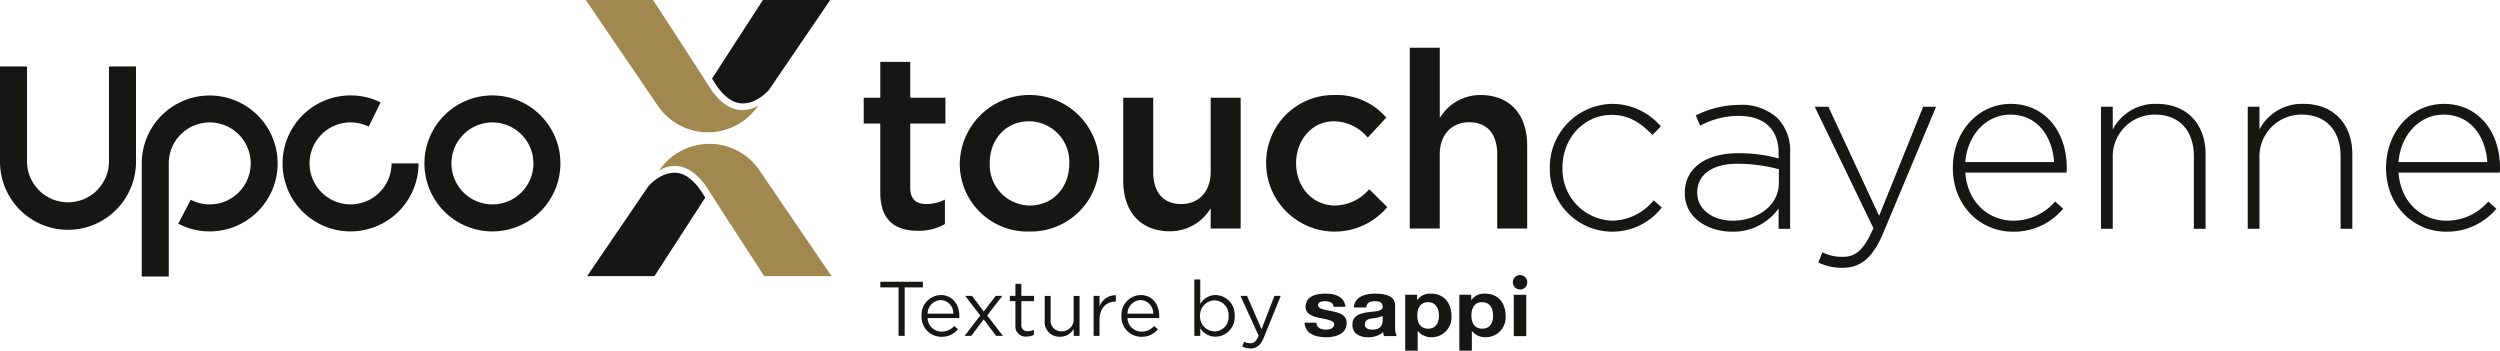
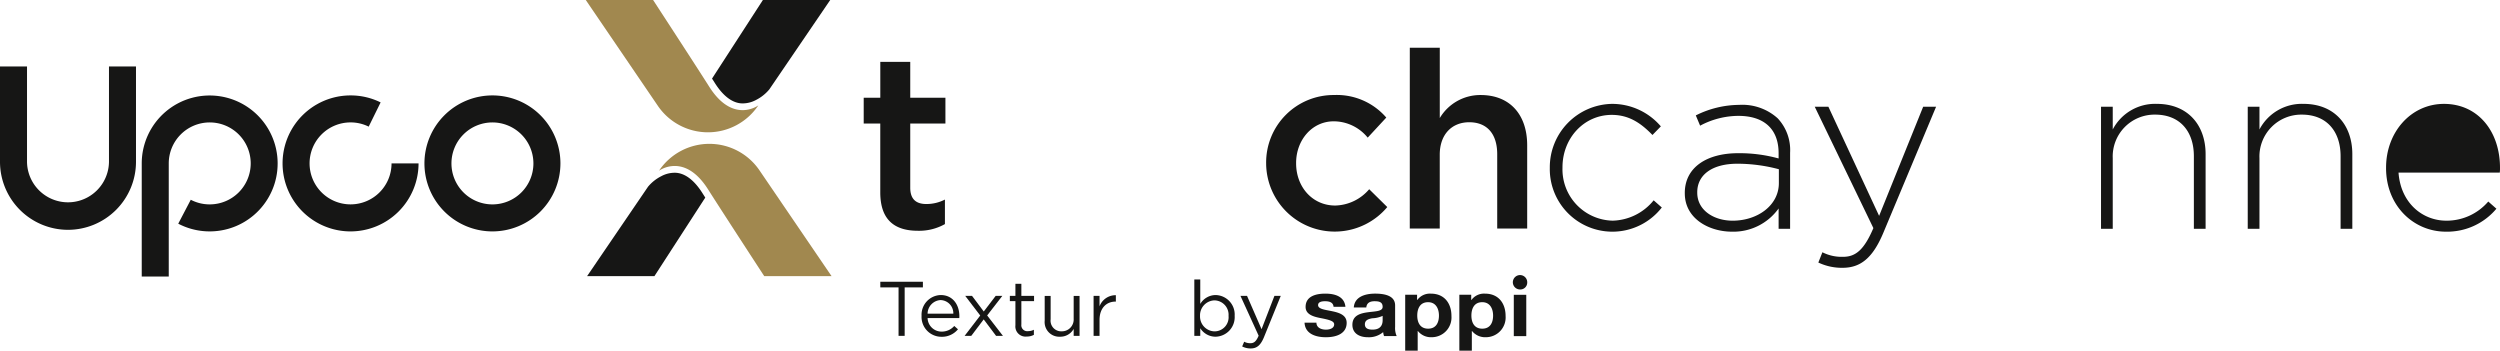
<svg xmlns="http://www.w3.org/2000/svg" width="413.625" height="58.016" viewBox="0 0 413.625 58.016">
  <g id="Raggruppa_838" data-name="Raggruppa 838" transform="translate(-709 -532)">
    <path id="Tracciato_879" data-name="Tracciato 879" d="M81.473,38.287a11.25,11.25,0,1,1,11.25-11.25,11.263,11.263,0,0,1-11.25,11.25m0-18.031a6.781,6.781,0,1,0,6.781,6.781,6.789,6.789,0,0,0-6.781-6.781" transform="translate(709 532)" fill="#161615" />
    <path id="Tracciato_880" data-name="Tracciato 880" d="M27.92,45.75H23.45V27.036a11.243,11.243,0,1,1,6.041,9.974l2.072-3.961a6.7,6.7,0,0,0,3.138.767,6.78,6.78,0,1,0-6.781-6.78Z" transform="translate(709 532)" fill="#161615" />
    <path id="Tracciato_881" data-name="Tracciato 881" d="M58,38.287a11.25,11.25,0,1,1,0-22.5,11.134,11.134,0,0,1,4.974,1.157L61,20.952a6.715,6.715,0,0,0-3-.7,6.781,6.781,0,1,0,6.781,6.781h4.469A11.262,11.262,0,0,1,58,38.287" transform="translate(709 532)" fill="#161615" />
    <path id="Tracciato_882" data-name="Tracciato 882" d="M11.25,38.024A11.262,11.262,0,0,1,0,26.774V10.994H4.47v15.78a6.781,6.781,0,0,0,13.561,0V10.994H22.5v15.78A11.263,11.263,0,0,1,11.25,38.024" transform="translate(709 532)" fill="#161615" />
    <path id="Tracciato_883" data-name="Tracciato 883" d="M145.641,31.829V20.436H142.9V16.173h2.746V10.231H150.6v5.942h5.82v4.263H150.6V31.05c0,1.926.984,2.705,2.664,2.705a6.664,6.664,0,0,0,3.074-.738v4.058a8.681,8.681,0,0,1-4.468,1.106c-3.647,0-6.229-1.6-6.229-6.352" transform="translate(709 532)" fill="#161615" />
-     <path id="Tracciato_884" data-name="Tracciato 884" d="M176.909,27.116v-.082a6.688,6.688,0,0,0-6.639-6.967c-3.976,0-6.517,3.115-6.517,6.885v.082a6.7,6.7,0,0,0,6.6,6.967c4.017,0,6.558-3.156,6.558-6.885m-18.115,0v-.082a11.54,11.54,0,0,1,23.074-.082v.082a11.315,11.315,0,0,1-11.6,11.271,11.192,11.192,0,0,1-11.476-11.189" transform="translate(709 532)" fill="#161615" />
-     <path id="Tracciato_885" data-name="Tracciato 885" d="M185.84,29.944V16.173H190.8v12.3c0,3.36,1.681,5.286,4.631,5.286,2.869,0,4.877-2.008,4.877-5.368V16.173h4.959v21.64h-4.959V34.452a7.788,7.788,0,0,1-6.762,3.812c-4.877,0-7.705-3.279-7.705-8.32" transform="translate(709 532)" fill="#161615" />
    <path id="Tracciato_886" data-name="Tracciato 886" d="M209.484,27.116v-.082a11.16,11.16,0,0,1,11.229-11.312,10.809,10.809,0,0,1,8.648,3.73l-3.074,3.32a7.279,7.279,0,0,0-5.614-2.7c-3.607,0-6.23,3.115-6.23,6.885v.082c0,3.852,2.664,6.967,6.475,6.967a7.612,7.612,0,0,0,5.615-2.7l2.992,2.951a11.346,11.346,0,0,1-20.041-7.131" transform="translate(709 532)" fill="#161615" />
    <path id="Tracciato_887" data-name="Tracciato 887" d="M233.252,7.895h4.959V19.534a7.788,7.788,0,0,1,6.762-3.811c4.877,0,7.7,3.279,7.7,8.319V37.813h-4.959v-12.3c0-3.361-1.68-5.287-4.631-5.287-2.869,0-4.877,2.008-4.877,5.369V37.813h-4.959Z" transform="translate(709 532)" fill="#161615" />
    <path id="Tracciato_888" data-name="Tracciato 888" d="M252.677,46.814a1.191,1.191,0,1,0-1.186,1.079,1.136,1.136,0,0,0,1.186-1.079M249.1,52.26c0-1.945-1.062-3.678-3.418-3.678a2.579,2.579,0,0,0-2.24,1.058h-.029v-.873h-1.964v9.249h2.066V54.761h.029a2.761,2.761,0,0,0,2.254,1.032,3.267,3.267,0,0,0,3.3-3.533m-2.065-.053c0,1.111-.437,2.17-1.79,2.17s-1.8-1.059-1.8-2.17.437-2.21,1.789-2.21c1.323,0,1.8,1.125,1.8,2.21m-6.89.053c0-1.945-1.062-3.678-3.418-3.678a2.579,2.579,0,0,0-2.24,1.058h-.029v-.873H232.49v9.249h2.066V54.761h.029a2.762,2.762,0,0,0,2.254,1.032,3.267,3.267,0,0,0,3.3-3.533m-2.065-.053c0,1.111-.437,2.17-1.789,2.17s-1.8-1.059-1.8-2.17.436-2.21,1.789-2.21c1.323,0,1.8,1.125,1.8,2.21m-9.085,3.4h2.094a3.23,3.23,0,0,1-.261-1.522V50.527c0-1.641-1.8-1.946-3.3-1.946-1.687,0-3.419.53-3.535,2.29h2.066c.073-.742.582-1.032,1.367-1.032.727,0,1.338.118,1.338.926,0,.767-1.178.728-2.444.9s-2.56.53-2.56,2.078c0,1.4,1.135,2.051,2.56,2.051a3.652,3.652,0,0,0,2.531-.847,2.588,2.588,0,0,0,.146.662m-.233-2.647c0,.411-.058,1.575-1.672,1.575-.67,0-1.266-.172-1.266-.873s.582-.887,1.222-1.006a4.431,4.431,0,0,0,1.716-.4Zm-10.679-2.488c0-.555.684-.635,1.149-.635.742,0,1.354.2,1.411.926H222.6c-.16-1.68-1.673-2.183-3.316-2.183-1.615,0-3.273.451-3.273,2.2,0,1.2,1.193,1.588,2.385,1.826,1.484.291,2.342.489,2.342,1.058,0,.662-.756.874-1.353.874-.814,0-1.571-.331-1.585-1.151h-1.964c.088,1.813,1.789,2.408,3.535,2.408,1.716,0,3.433-.582,3.433-2.382,0-1.27-1.179-1.667-2.386-1.919-1.178-.251-2.342-.343-2.342-1.019m34.445-1.706h-2.065v6.841h2.065Z" transform="translate(709 532)" fill="#161615" />
    <path id="Tracciato_889" data-name="Tracciato 889" d="M148.666,47.549h-3.018v-.933h7.046v.933h-3.017v8.018h-1.011Z" transform="translate(709 532)" fill="#161615" />
    <path id="Tracciato_890" data-name="Tracciato 890" d="M152.473,52.281v-.026a3.262,3.262,0,0,1,3.171-3.44c1.957,0,3.082,1.561,3.082,3.491a2.53,2.53,0,0,1-.013.32H153.47a2.31,2.31,0,0,0,2.327,2.238,2.735,2.735,0,0,0,2.085-.934l.614.55a3.412,3.412,0,0,1-2.724,1.24,3.286,3.286,0,0,1-3.3-3.439m5.256-.384a2.177,2.177,0,0,0-2.11-2.25,2.279,2.279,0,0,0-2.149,2.25Z" transform="translate(709 532)" fill="#161615" />
    <path id="Tracciato_891" data-name="Tracciato 891" d="M162.763,51.539l1.969-2.583h1.1l-2.506,3.235,2.609,3.376H164.8l-2.046-2.724-2.058,2.724h-1.1l2.583-3.363-2.481-3.248h1.126Z" transform="translate(709 532)" fill="#161615" />
    <path id="Tracciato_892" data-name="Tracciato 892" d="M168,53.815V49.826h-.921v-.87H168v-2h.984v2h2.1v.87h-2.1v3.861a.979.979,0,0,0,1.113,1.1,2.076,2.076,0,0,0,.959-.23V55.4a2.479,2.479,0,0,1-1.19.281A1.682,1.682,0,0,1,168,53.815" transform="translate(709 532)" fill="#161615" />
    <path id="Tracciato_893" data-name="Tracciato 893" d="M172.844,53.061v-4.1h.985v3.861a1.761,1.761,0,0,0,1.828,1.995,1.952,1.952,0,0,0,1.982-2.071V48.957h.973v6.61h-.973V54.416a2.516,2.516,0,0,1-2.263,1.292,2.415,2.415,0,0,1-2.532-2.647" transform="translate(709 532)" fill="#161615" />
    <path id="Tracciato_894" data-name="Tracciato 894" d="M180.934,48.956h.984v1.726a2.833,2.833,0,0,1,2.7-1.841V49.9h-.077c-1.445,0-2.622,1.036-2.622,3.031v2.634h-.984Z" transform="translate(709 532)" fill="#161615" />
-     <path id="Tracciato_895" data-name="Tracciato 895" d="M185.547,52.281v-.026a3.262,3.262,0,0,1,3.171-3.44c1.957,0,3.082,1.561,3.082,3.491a2.53,2.53,0,0,1-.013.32h-5.243a2.31,2.31,0,0,0,2.327,2.238,2.735,2.735,0,0,0,2.085-.934l.614.55a3.412,3.412,0,0,1-2.724,1.24,3.286,3.286,0,0,1-3.3-3.439M190.8,51.9a2.177,2.177,0,0,0-2.11-2.25,2.279,2.279,0,0,0-2.149,2.25Z" transform="translate(709 532)" fill="#161615" />
    <path id="Tracciato_896" data-name="Tracciato 896" d="M198.583,54.3v1.266H197.6V46.233h.984v4.053a2.973,2.973,0,0,1,2.533-1.47,3.224,3.224,0,0,1,3.158,3.426v.026a3.237,3.237,0,0,1-3.158,3.44,2.984,2.984,0,0,1-2.533-1.407m4.681-2.02v-.026a2.381,2.381,0,0,0-2.327-2.557,2.465,2.465,0,0,0-2.392,2.544v.026a2.461,2.461,0,0,0,2.392,2.557,2.333,2.333,0,0,0,2.327-2.544" transform="translate(709 532)" fill="#161615" />
    <path id="Tracciato_897" data-name="Tracciato 897" d="M210.854,48.956H211.9l-2.775,6.828c-.562,1.368-1.2,1.867-2.2,1.867a3.011,3.011,0,0,1-1.407-.332l.333-.78a2.066,2.066,0,0,0,1.035.243c.589,0,.959-.307,1.356-1.241l-3.005-6.585h1.087l2.4,5.511Z" transform="translate(709 532)" fill="#161615" />
    <path id="Tracciato_898" data-name="Tracciato 898" d="M118.288,13.756c1.389,2.193,2.97,3.352,4.575,3.352a4.678,4.678,0,0,0,2.225-.571,6.909,6.909,0,0,0,2.194-1.746L137.361,0H126.222l-8.416,13c.177.277.343.537.482.757" transform="translate(709 532)" fill="#161615" />
    <path id="Tracciato_899" data-name="Tracciato 899" d="M125.468,17.432a10.029,10.029,0,0,1-16.678,0L96.916,0h11.139s7.113,10.911,9.292,14.352c3.935,6.214,8.121,3.08,8.121,3.08" transform="translate(709 532)" fill="#a1884f" />
    <path id="Tracciato_900" data-name="Tracciato 900" d="M116.206,31.934c-1.389-2.193-2.97-3.352-4.575-3.352a4.678,4.678,0,0,0-2.225.571,6.9,6.9,0,0,0-2.194,1.746L97.133,45.69h11.14l8.415-13c-.177-.277-.343-.537-.482-.757" transform="translate(709 532)" fill="#161615" />
    <path id="Tracciato_901" data-name="Tracciato 901" d="M109.027,28.257a10.029,10.029,0,0,1,16.678,0l11.874,17.427H126.44s-7.113-10.911-9.292-14.352c-3.935-6.214-8.121-3.08-8.121-3.08" transform="translate(709 532)" fill="#a1884f" />
    <path id="Tracciato_902" data-name="Tracciato 902" d="M256.415,27.837v-.079A10.487,10.487,0,0,1,266.71,17.186a10.6,10.6,0,0,1,8.077,3.722L273.4,22.333c-1.742-1.782-3.721-3.326-6.731-3.326-4.593,0-8.156,3.841-8.156,8.672v.079a8.492,8.492,0,0,0,8.315,8.751,9.024,9.024,0,0,0,6.771-3.366l1.346,1.188a10.356,10.356,0,0,1-18.531-6.494" transform="translate(709 532)" fill="#161615" />
    <path id="Tracciato_903" data-name="Tracciato 903" d="M278.749,32v-.079c0-4.2,3.6-6.574,8.831-6.574a24.32,24.32,0,0,1,6.691.871v-.871c0-4.078-2.494-6.176-6.652-6.176a13.52,13.52,0,0,0-6.335,1.623l-.713-1.7a16.235,16.235,0,0,1,7.167-1.742,8.721,8.721,0,0,1,6.375,2.218,7.666,7.666,0,0,1,2.059,5.7V37.855h-1.9V34.489a9.182,9.182,0,0,1-7.721,3.841c-3.761,0-7.8-2.138-7.8-6.335m15.562-1.7V28a26.75,26.75,0,0,0-6.851-.912c-4.276,0-6.652,1.9-6.652,4.713v.079c0,2.93,2.773,4.633,5.86,4.633,4.119,0,7.643-2.534,7.643-6.217" transform="translate(709 532)" fill="#161615" />
    <path id="Tracciato_904" data-name="Tracciato 904" d="M318.189,17.66h2.138l-8.751,20.907c-1.783,4.237-3.84,5.741-6.732,5.741a9.068,9.068,0,0,1-4-.871l.673-1.7a7.049,7.049,0,0,0,3.444.752c2.1,0,3.486-1.227,4.99-4.751l-9.7-20.076h2.257L310.9,35.716Z" transform="translate(709 532)" fill="#161615" />
-     <path id="Tracciato_905" data-name="Tracciato 905" d="M323.1,27.8v-.079c0-5.861,4.118-10.533,9.582-10.533,5.662,0,9.266,4.593,9.266,10.572a5,5,0,0,1-.04.792H325.16c.356,5.029,3.96,7.959,7.919,7.959a9.069,9.069,0,0,0,6.929-3.168l1.347,1.188a10.62,10.62,0,0,1-8.356,3.8c-5.3,0-9.9-4.236-9.9-10.532m16.749-.99c-.277-4.079-2.613-7.84-7.246-7.84-4,0-7.088,3.365-7.444,7.84Z" transform="translate(709 532)" fill="#161615" />
    <path id="Tracciato_906" data-name="Tracciato 906" d="M347.613,17.66h1.94v3.762a7.906,7.906,0,0,1,7.286-4.237c5.108,0,8.078,3.484,8.078,8.315V37.854h-1.941v-12c0-4.158-2.336-6.89-6.415-6.89a6.922,6.922,0,0,0-7.008,7.206V37.854h-1.94Z" transform="translate(709 532)" fill="#161615" />
    <path id="Tracciato_907" data-name="Tracciato 907" d="M371.888,17.66h1.94v3.762a7.906,7.906,0,0,1,7.286-4.237c5.108,0,8.078,3.484,8.078,8.315V37.854h-1.941v-12c0-4.158-2.336-6.89-6.415-6.89a6.922,6.922,0,0,0-7.008,7.206V37.854h-1.94Z" transform="translate(709 532)" fill="#161615" />
-     <path id="Tracciato_908" data-name="Tracciato 908" d="M394.776,27.8v-.079c0-5.861,4.119-10.533,9.582-10.533,5.663,0,9.267,4.593,9.267,10.572a5,5,0,0,1-.04.792H396.836c.355,5.029,3.96,7.959,7.918,7.959a9.069,9.069,0,0,0,6.93-3.168l1.346,1.188a10.618,10.618,0,0,1-8.356,3.8c-5.3,0-9.9-4.236-9.9-10.532m16.75-.99c-.277-4.079-2.613-7.84-7.246-7.84-4,0-7.089,3.365-7.444,7.84Z" transform="translate(709 532)" fill="#161615" />
+     <path id="Tracciato_908" data-name="Tracciato 908" d="M394.776,27.8v-.079c0-5.861,4.119-10.533,9.582-10.533,5.663,0,9.267,4.593,9.267,10.572a5,5,0,0,1-.04.792H396.836c.355,5.029,3.96,7.959,7.918,7.959a9.069,9.069,0,0,0,6.93-3.168l1.346,1.188a10.618,10.618,0,0,1-8.356,3.8c-5.3,0-9.9-4.236-9.9-10.532m16.75-.99Z" transform="translate(709 532)" fill="#161615" />
  </g>
</svg>